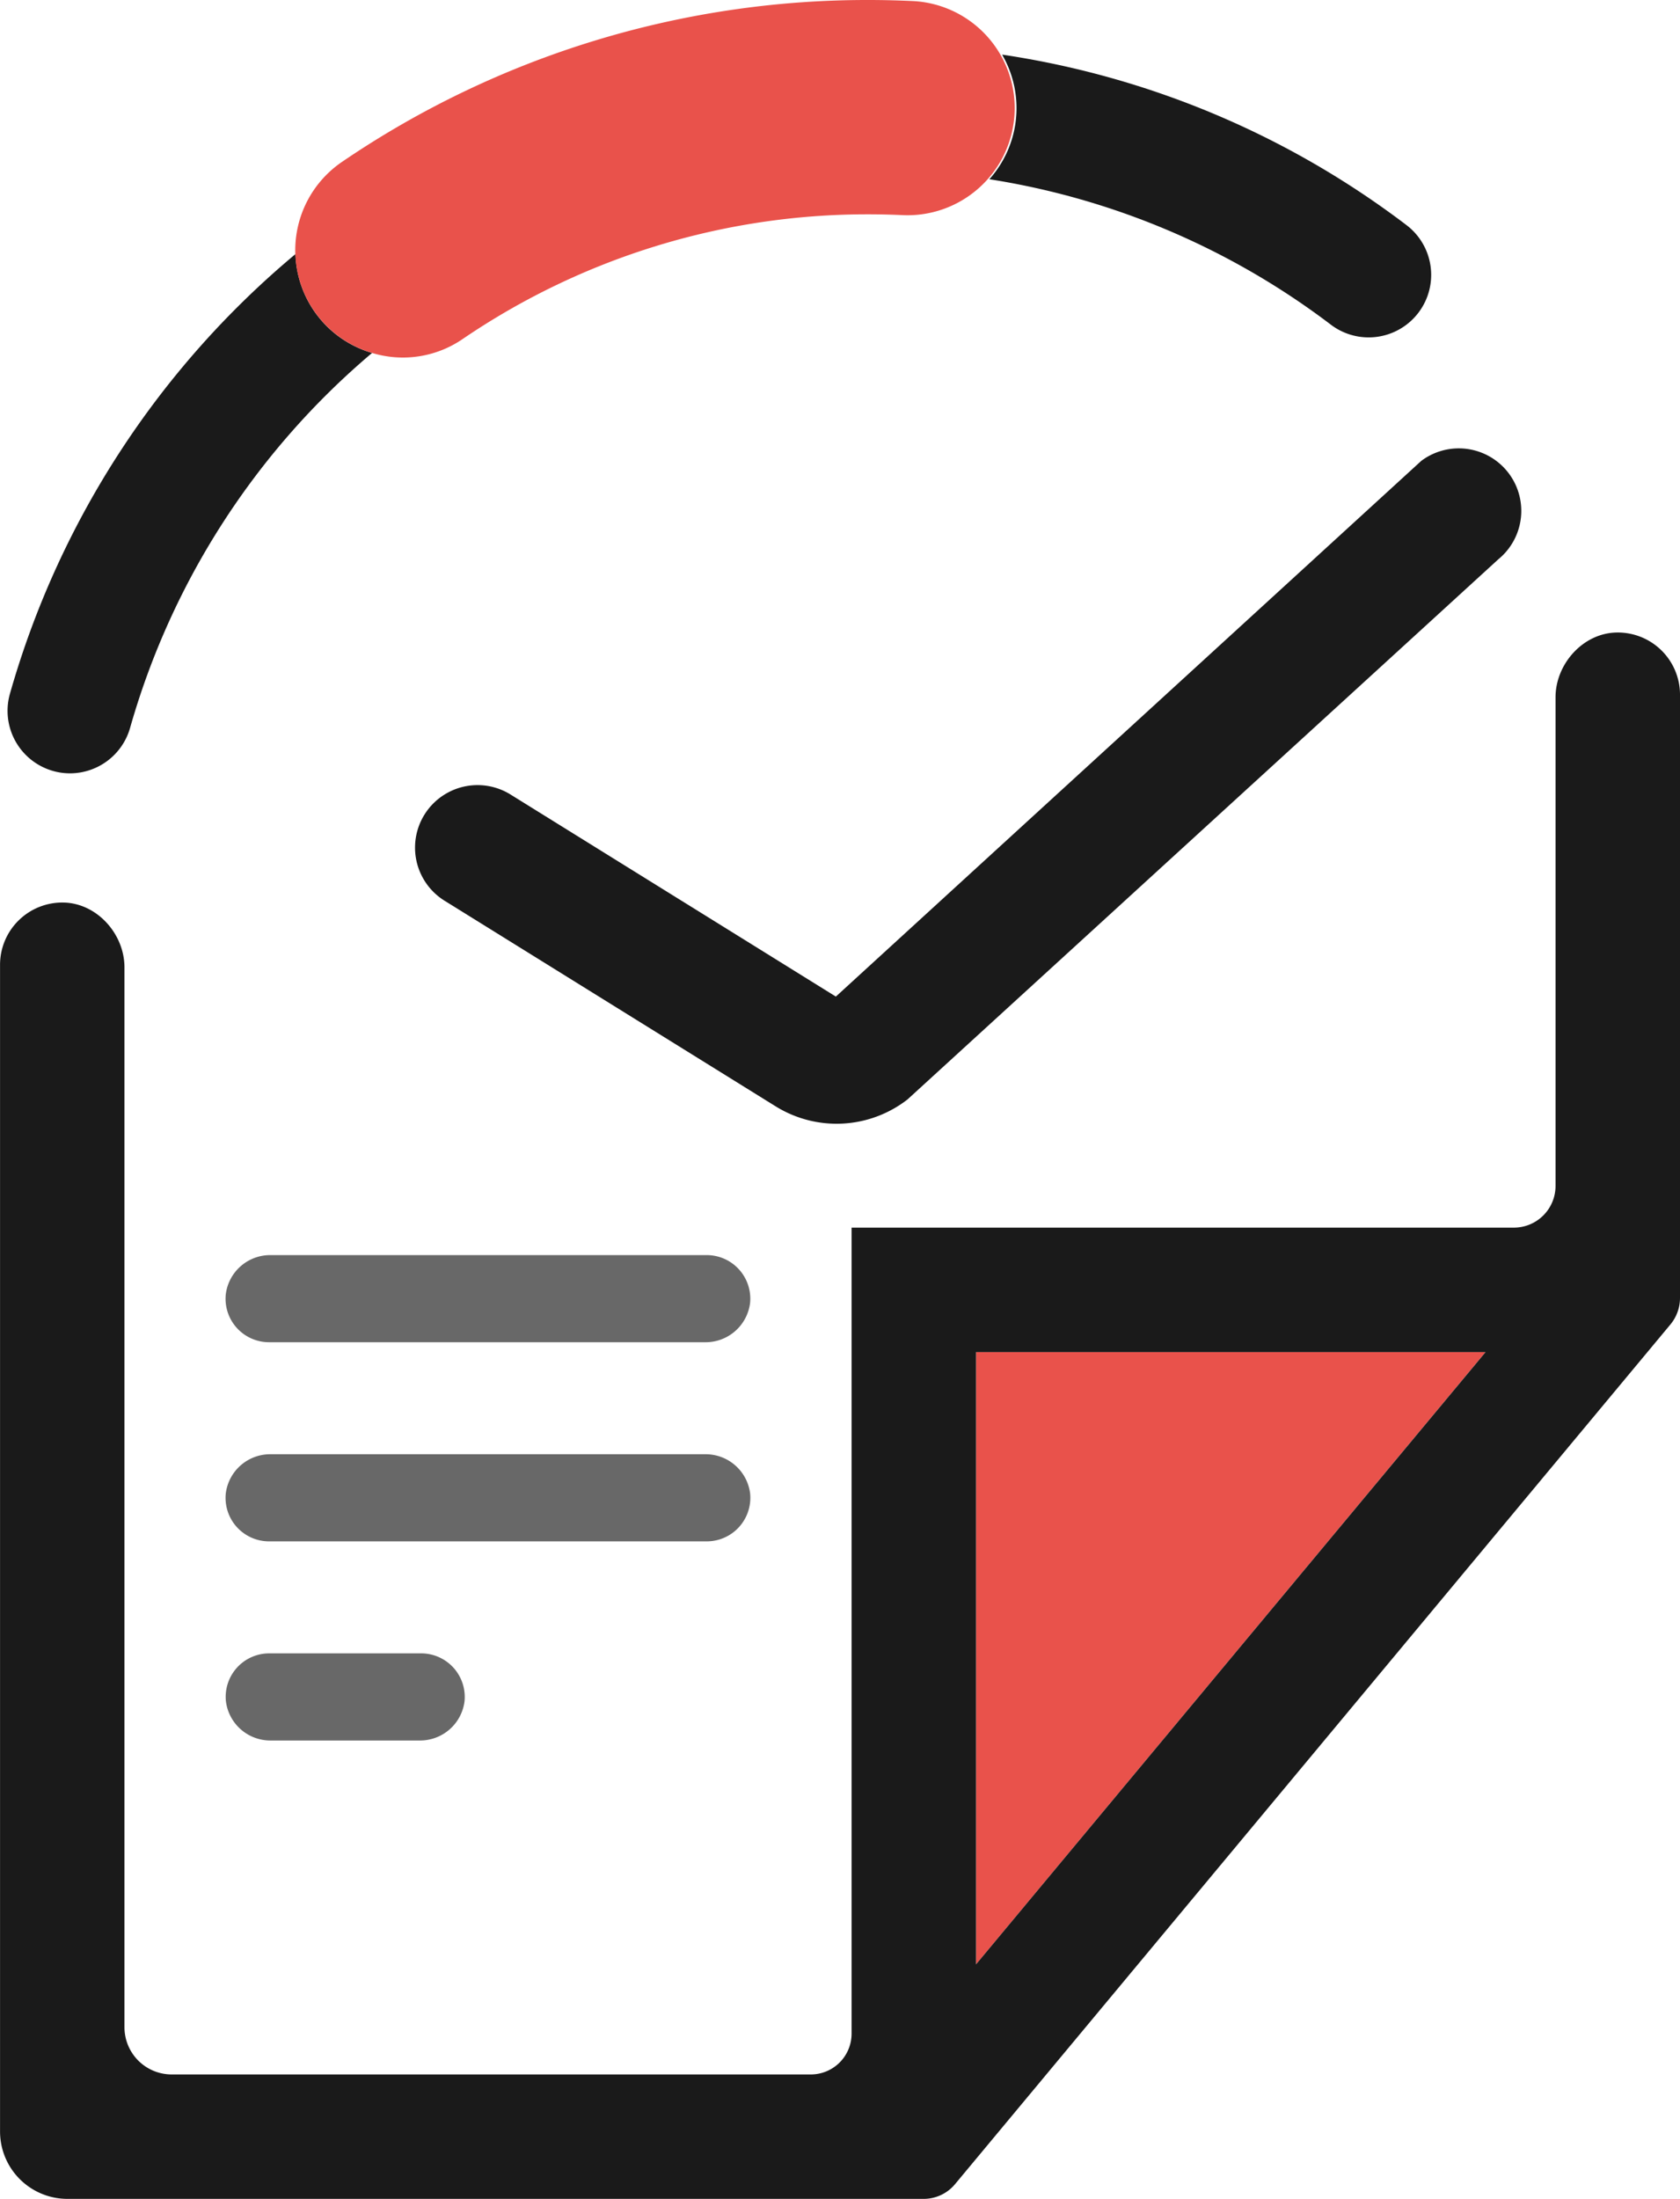
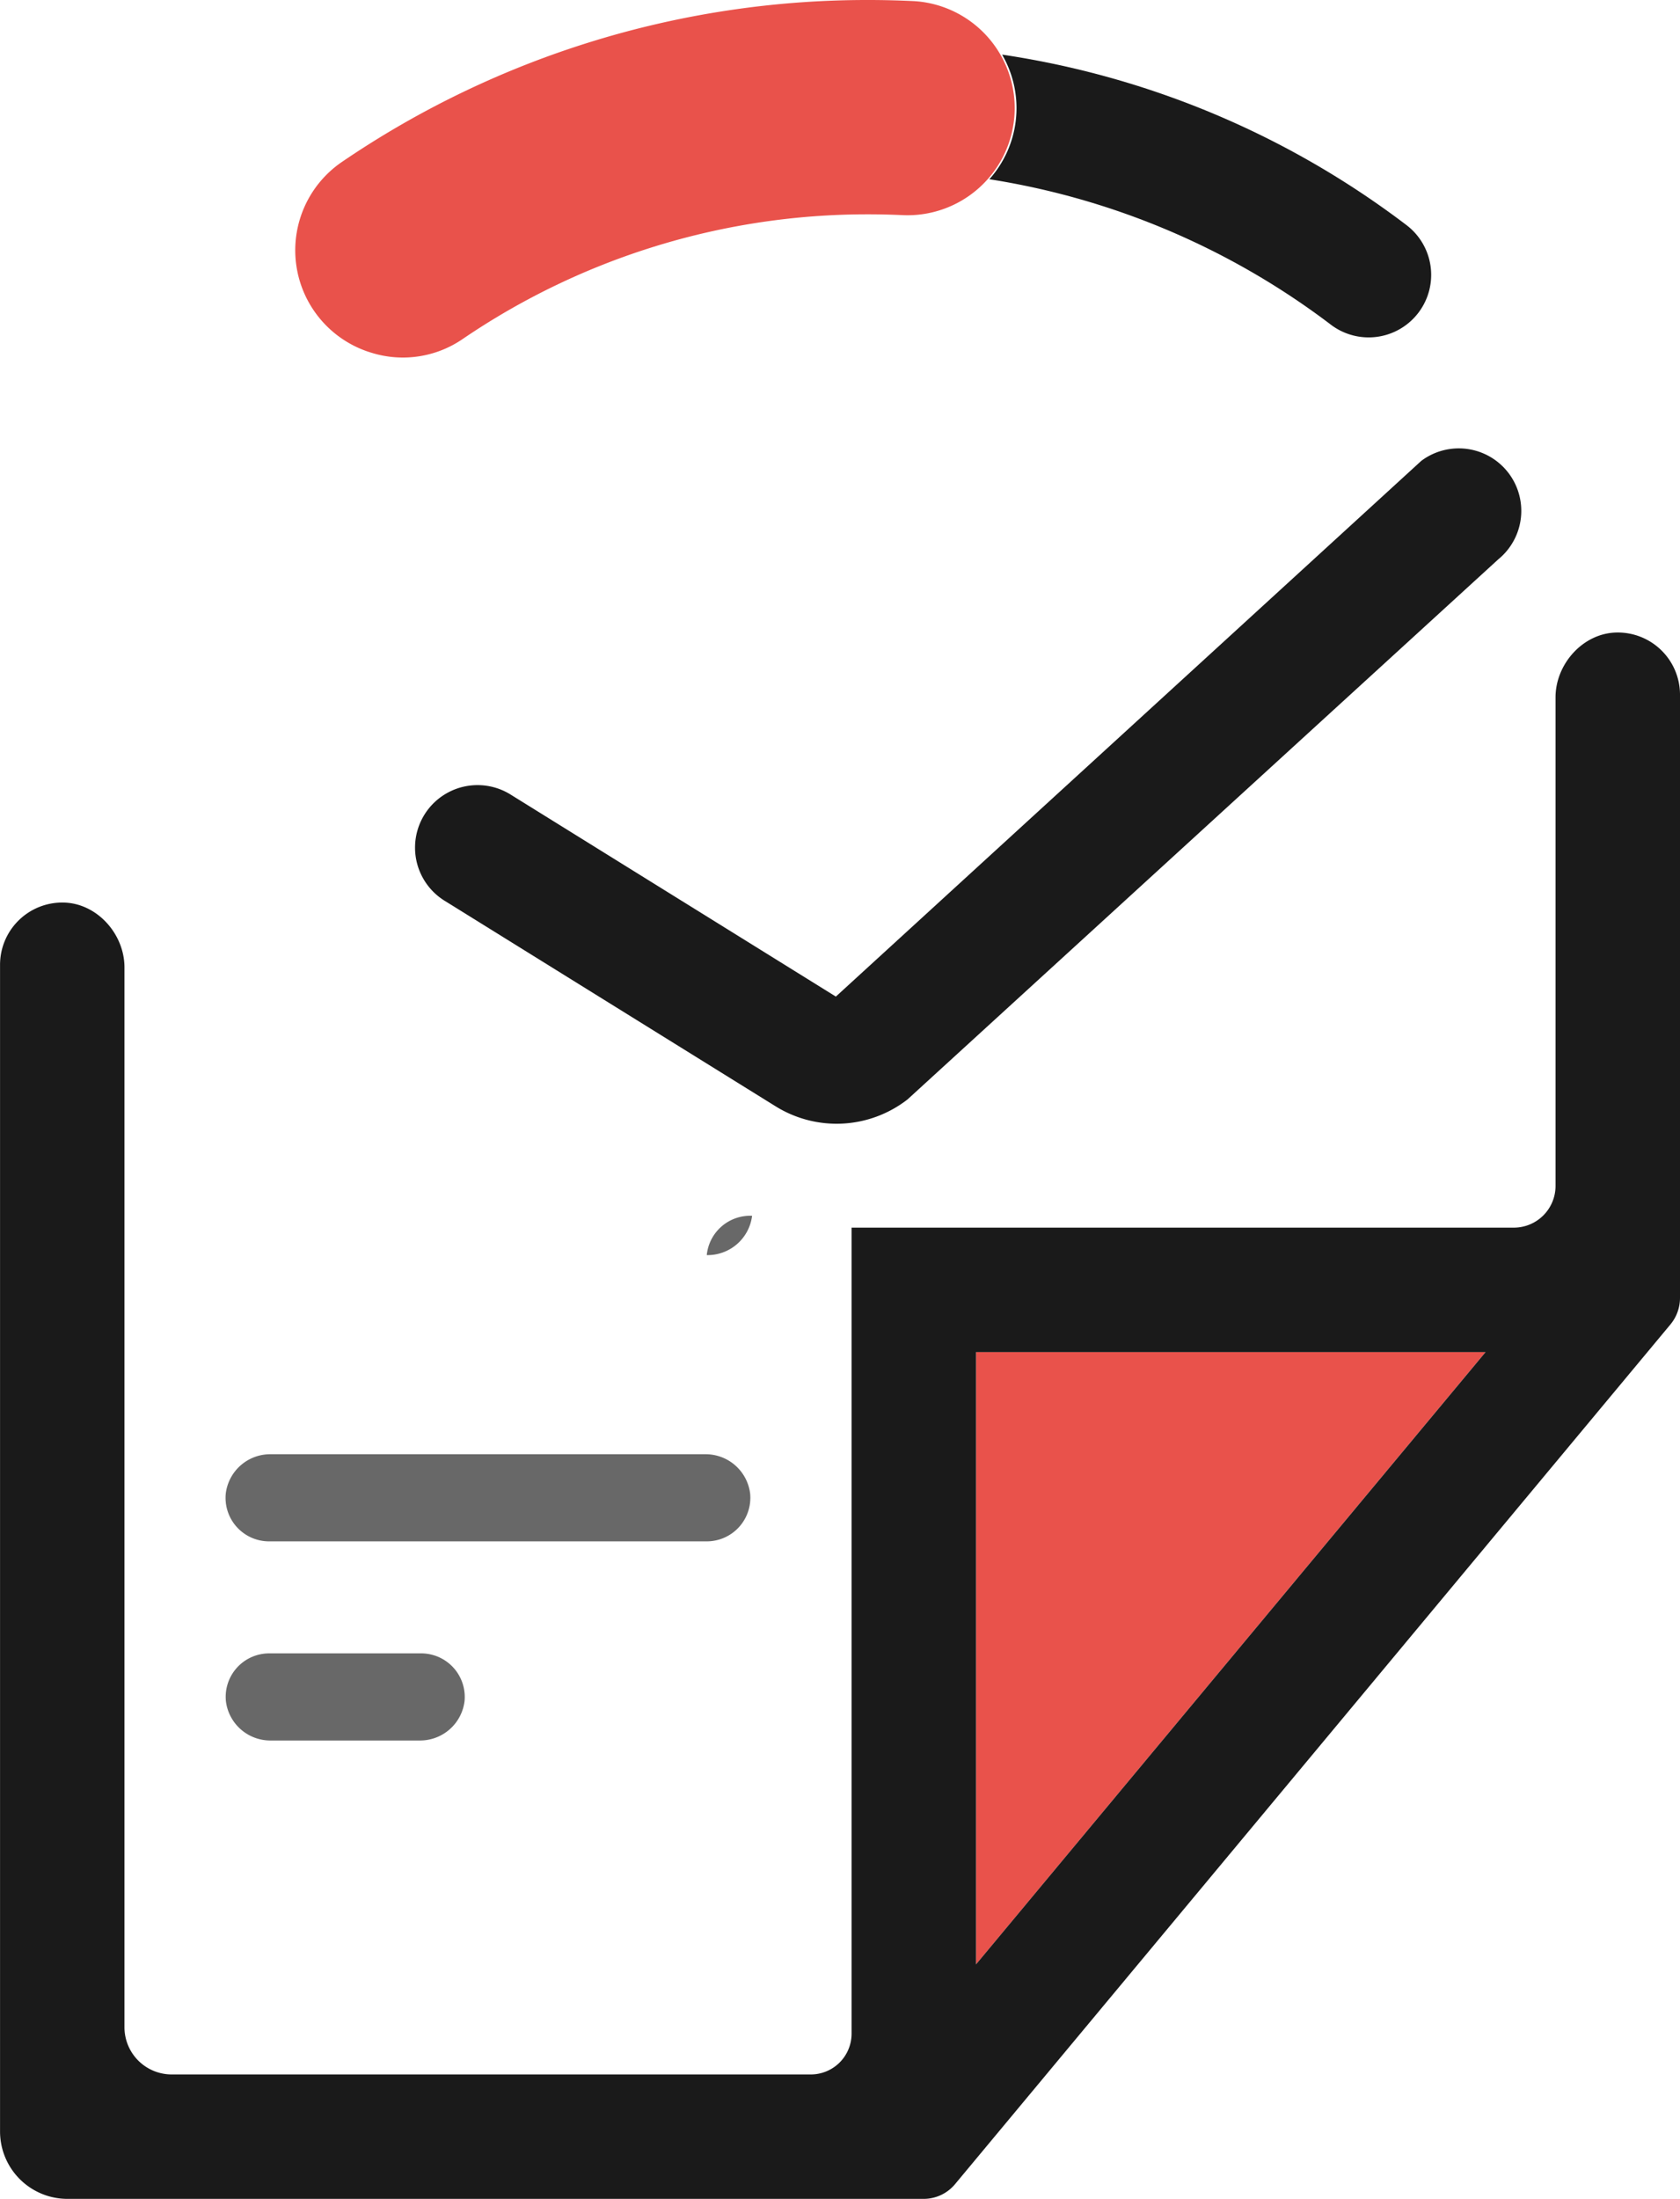
<svg xmlns="http://www.w3.org/2000/svg" id="Layer_1" data-name="Layer 1" viewBox="0 0 370.65 485.07">
  <defs>
    <style>.cls-1{fill:#e9524b;}.cls-2{fill:#686868;}.cls-3{fill:#1a1a1a;}</style>
  </defs>
  <polygon class="cls-1" points="215.34 433.34 327.75 298.27 215.34 298.27 215.34 433.34" />
-   <path class="cls-2" d="M168.84,284.34H72.72a9.88,9.88,0,0,0-10,8.67,9.6,9.6,0,0,0,9.56,10.55h96.12a9.89,9.89,0,0,0,10-8.67A9.62,9.62,0,0,0,168.84,284.34Z" transform="translate(-12.91 -7.46)" />
+   <path class="cls-2" d="M168.84,284.34H72.72h96.12a9.89,9.89,0,0,0,10-8.67A9.62,9.62,0,0,0,168.84,284.34Z" transform="translate(-12.91 -7.46)" />
  <path class="cls-2" d="M178.41,336.94a9.89,9.89,0,0,0-10-8.67H72.72a9.88,9.88,0,0,0-10,8.67,9.6,9.6,0,0,0,9.56,10.55h96.53A9.62,9.62,0,0,0,178.41,336.94Z" transform="translate(-12.91 -7.46)" />
  <path class="cls-2" d="M72.31,372.2a9.6,9.6,0,0,0-9.56,10.55,9.88,9.88,0,0,0,10,8.67h32.65a9.89,9.89,0,0,0,10-8.67,9.62,9.62,0,0,0-9.57-10.55Z" transform="translate(-12.91 -7.46)" />
  <path class="cls-3" d="M369.41,147c-7.33.22-13.31,7-13.31,14.29V269.07a9.2,9.2,0,0,1-9.2,9.21H200.79V456.09a9,9,0,0,1-9,9h-141a10.42,10.42,0,0,1-10.42-10.41V220.87c0-7.34-6-14.08-13.3-14.3a13.73,13.73,0,0,0-14.15,13.72V477.67a14.87,14.87,0,0,0,14.87,14.87H216.7a9,9,0,0,0,6.91-3.24L381.43,299.66a9.16,9.16,0,0,0,2.13-5.89V160.67A13.72,13.72,0,0,0,369.41,147ZM228.25,440.8V305.74H340.66Z" transform="translate(-12.91 -7.46)" />
  <path class="cls-3" d="M111,206.17l73.08,45.38A25.5,25.5,0,0,0,213.13,250L343.48,130.84a13.79,13.79,0,0,0-17-21.71L197.32,227.31l-71.78-44.58A13.79,13.79,0,0,0,111,206.17Z" transform="translate(-12.91 -7.46)" />
-   <path class="cls-3" d="M24.59,177.53a13.65,13.65,0,0,0,3.76.53A13.8,13.8,0,0,0,41.62,168,168.61,168.61,0,0,1,95,85.32,23.46,23.46,0,0,1,78.1,63.51a196.15,196.15,0,0,0-63,97A13.79,13.79,0,0,0,24.59,177.53Z" transform="translate(-12.91 -7.46)" />
  <path class="cls-3" d="M231.19,47a167.49,167.49,0,0,1,75.36,32.1,13.79,13.79,0,0,0,16.64-22A194.79,194.79,0,0,0,234,19.51,23.53,23.53,0,0,1,231.19,47Z" transform="translate(-12.91 -7.46)" />
  <path class="cls-1" d="M95,85.32a23.3,23.3,0,0,0,20-3.08,158.56,158.56,0,0,1,89.54-27.5c2.62,0,5.23.07,7.82.19a23.64,23.64,0,0,0,2.27-47.22c-3.34-.16-6.7-.25-10.09-.25A205.74,205.74,0,0,0,88.41,43.14,23.6,23.6,0,0,0,95,85.32Z" transform="translate(-12.91 -7.46)" />
</svg>